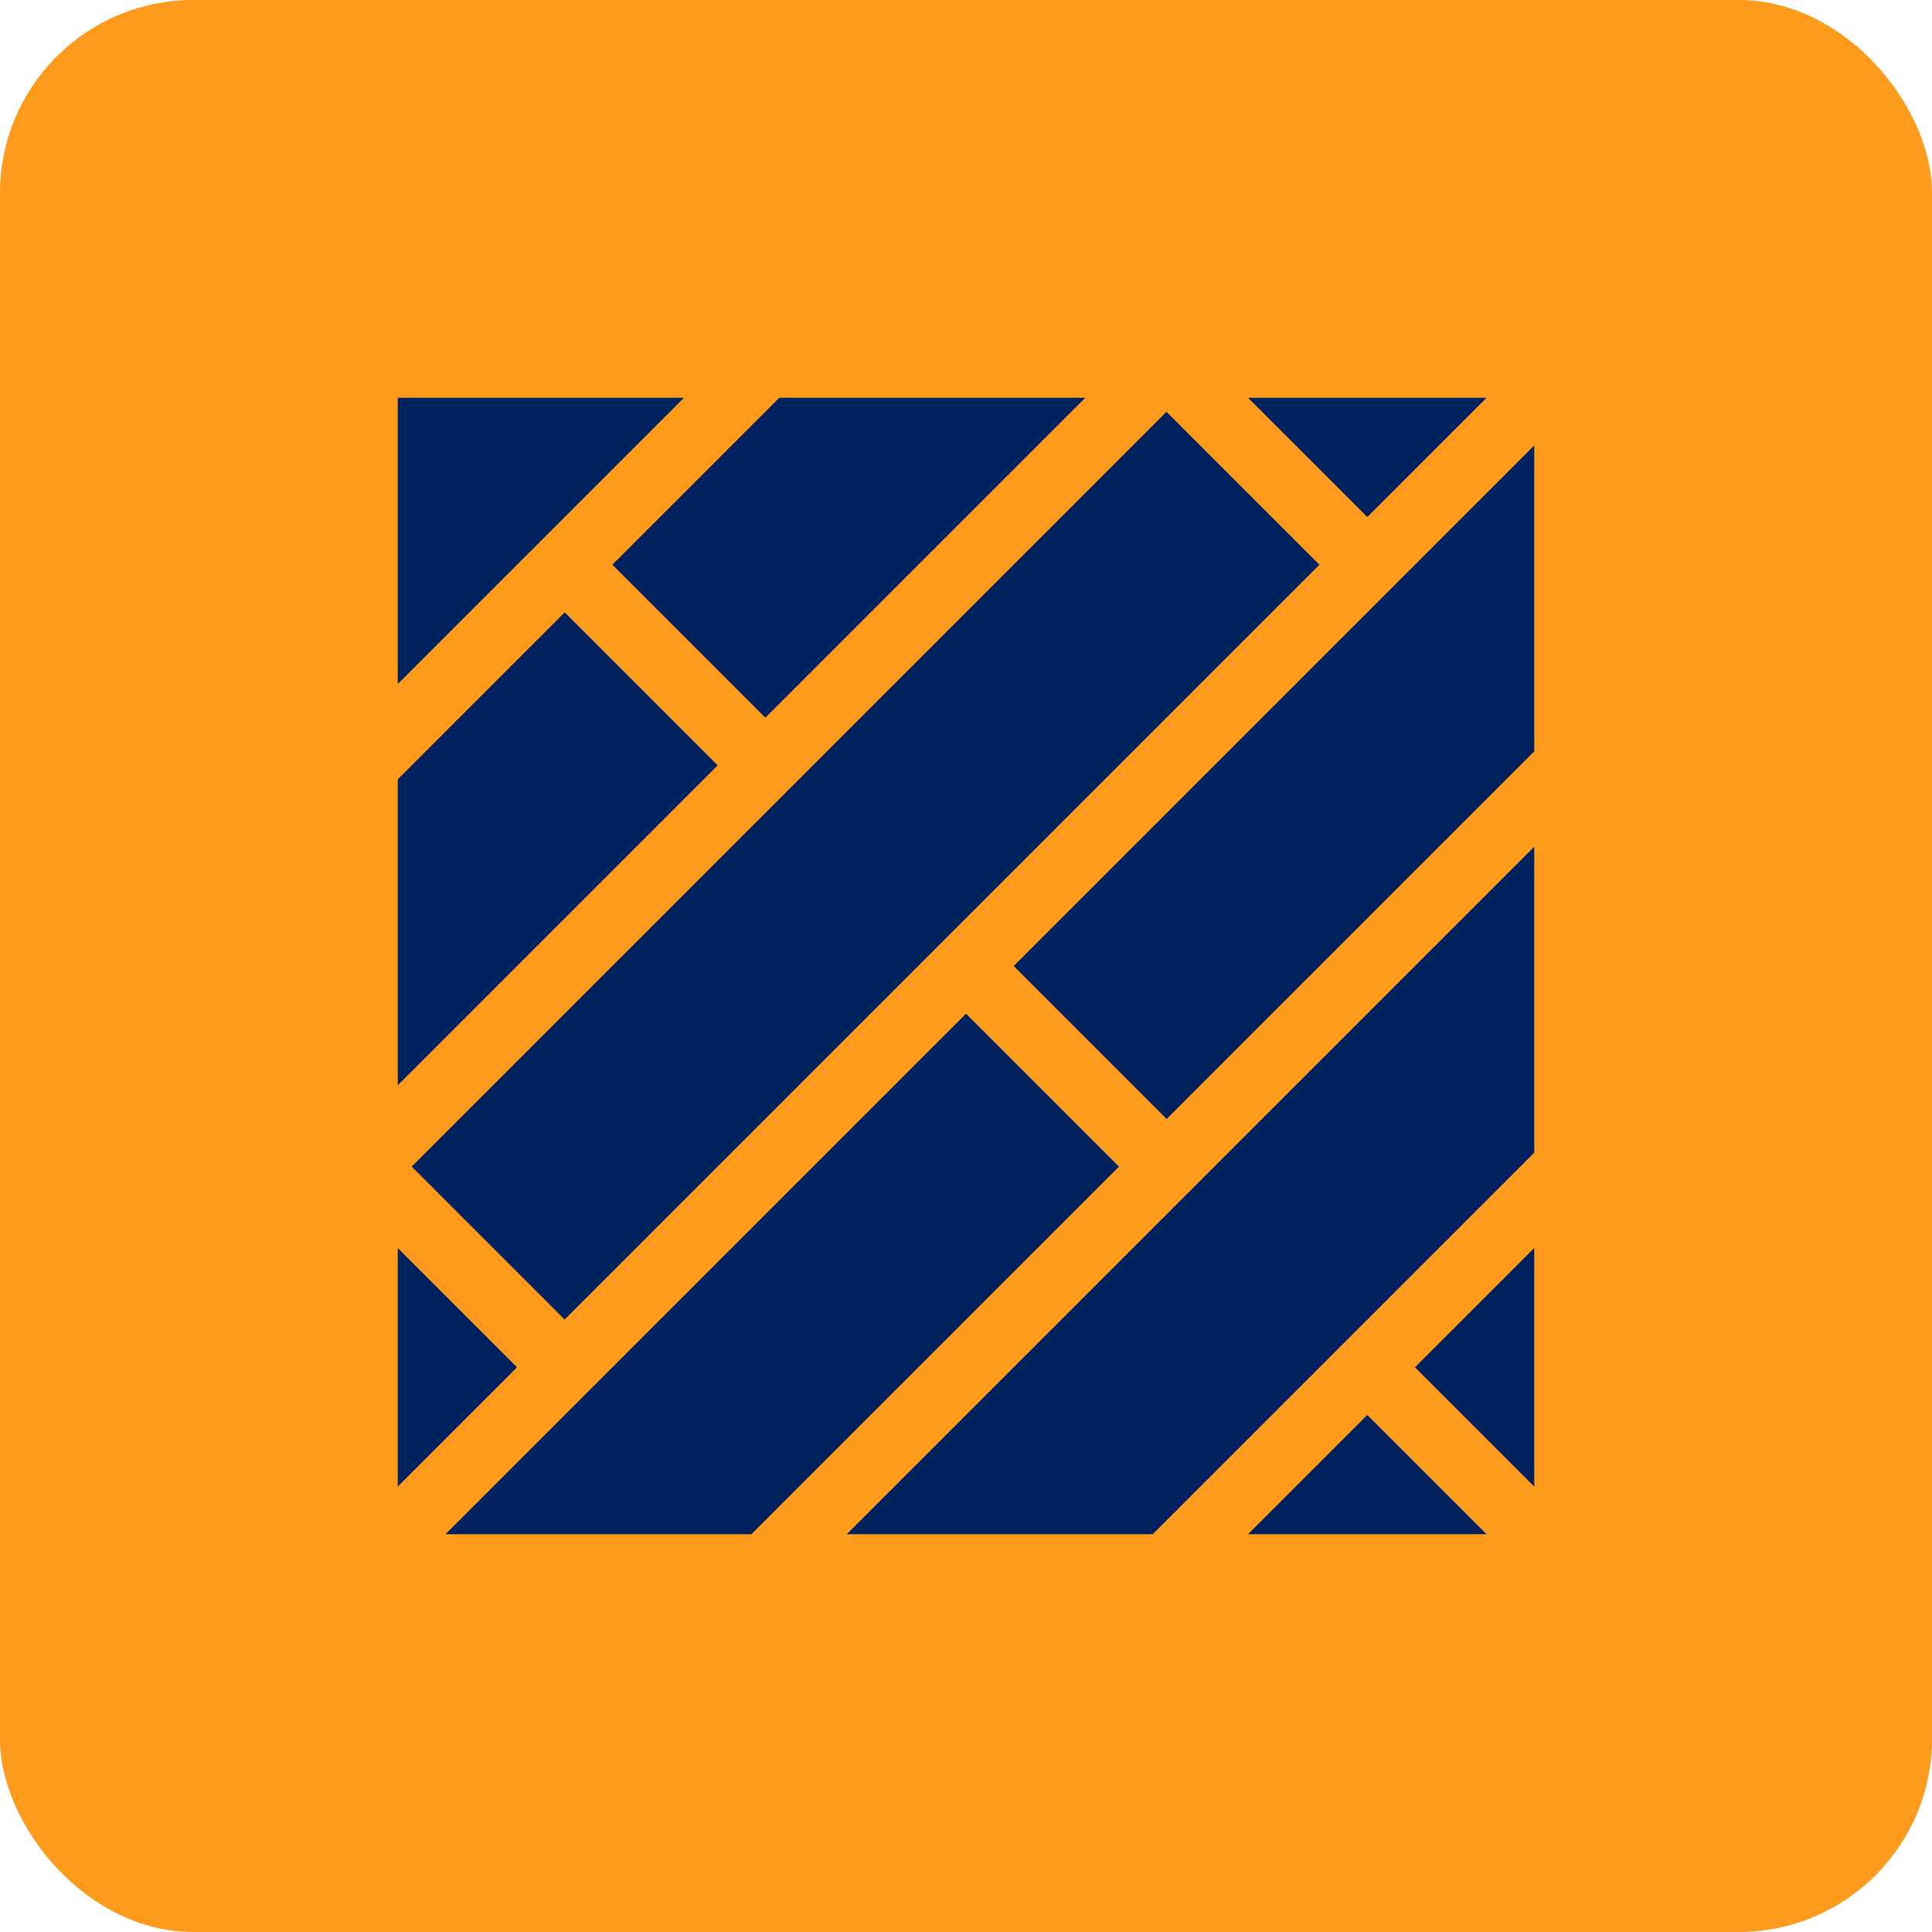
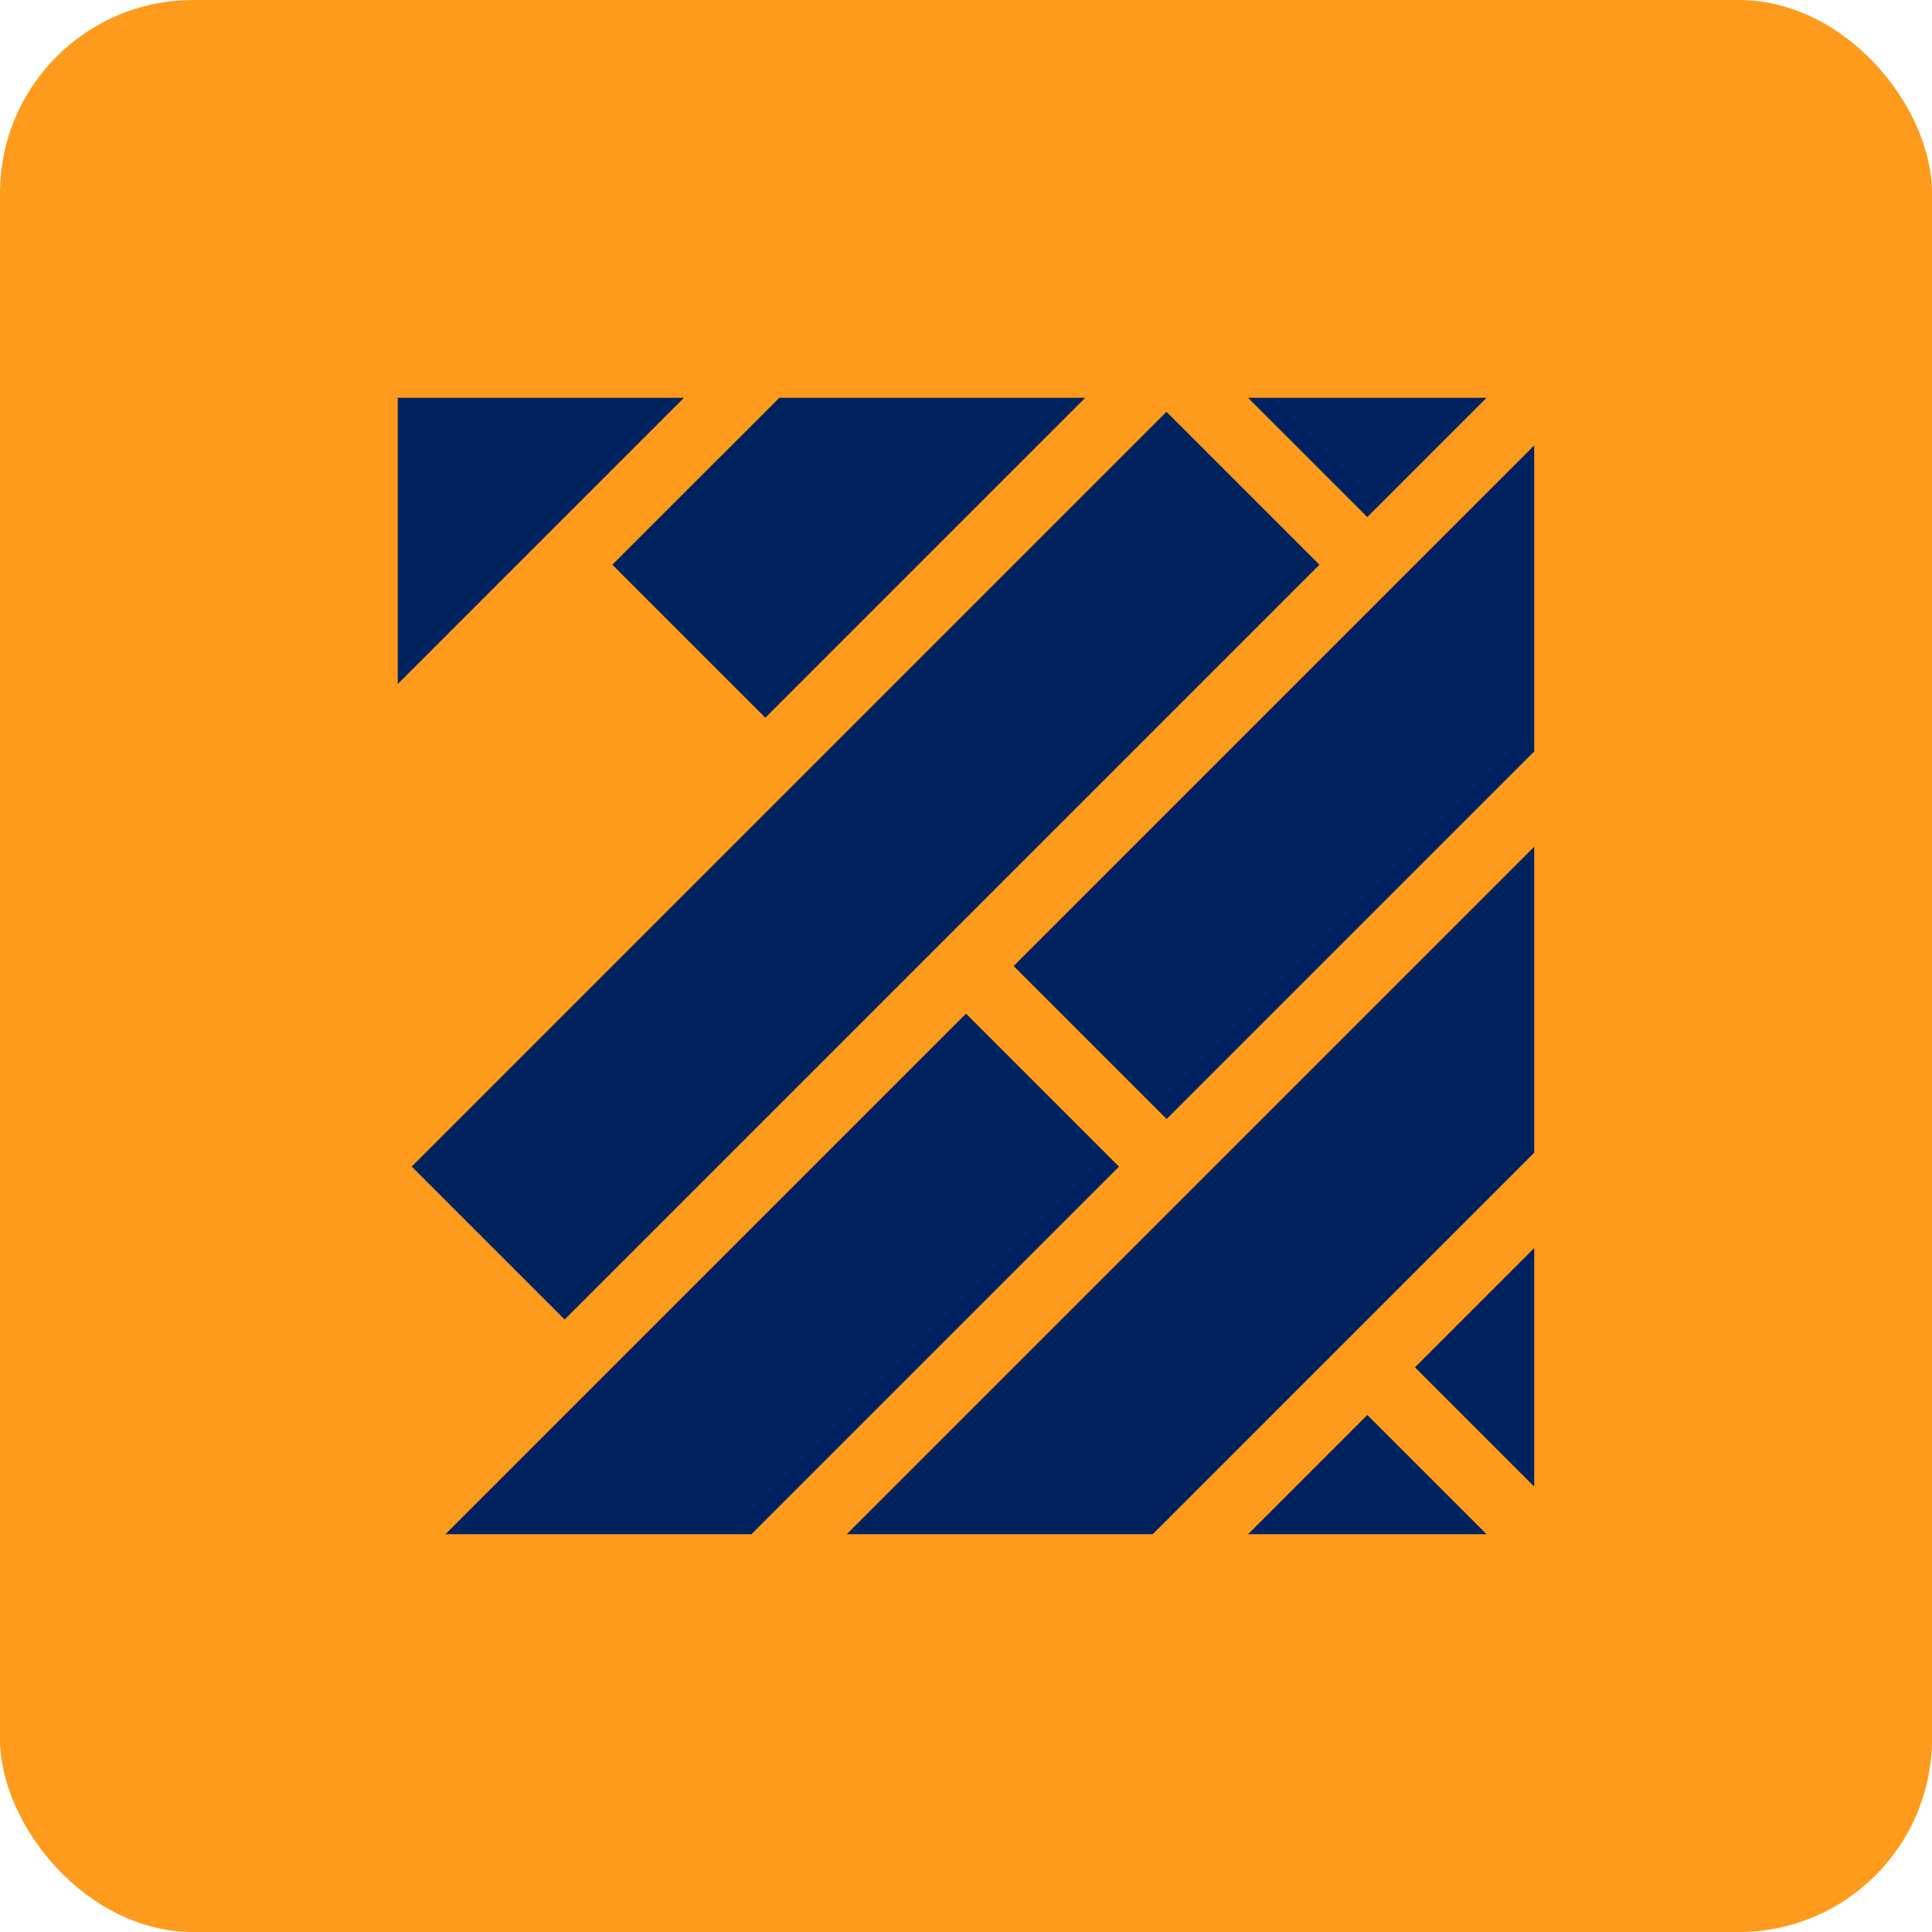
<svg xmlns="http://www.w3.org/2000/svg" fill="#00225f" version="1.1" id="Layer_1" viewBox="-179.2 -179.2 870.40 870.40" xml:space="preserve" width="800px" height="800px">
  <g id="SVGRepo_bgCarrier" stroke-width="0">
    <rect x="-179.2" y="-179.2" width="870.40" height="870.40" rx="87.04" fill="#fe9b1c" />
  </g>
  <g id="SVGRepo_tracerCarrier" stroke-linecap="round" stroke-linejoin="round" />
  <g id="SVGRepo_iconCarrier">
    <g>
      <g>
        <polygon points="202.268,512 340.105,512 512,340.105 512,202.268 " />
      </g>
    </g>
    <g>
      <g>
-         <polygon points="75.209,96.686 0,171.895 0,309.732 144.128,165.605 " />
-       </g>
+         </g>
    </g>
    <g>
      <g>
        <polygon points="256,277.477 21.477,512 159.314,512 324.919,346.395 " />
      </g>
    </g>
    <g>
      <g>
        <polygon points="436.791,458.268 383.058,512 490.523,512 " />
      </g>
    </g>
    <g>
      <g>
        <polygon points="458.268,436.791 512,490.523 512,383.058 " />
      </g>
    </g>
    <g>
      <g>
        <polygon points="171.895,0 96.686,75.209 165.605,144.128 309.732,0 " />
      </g>
    </g>
    <g>
      <g>
-         <polygon points="0,383.058 0,490.523 53.732,436.791 " />
-       </g>
+         </g>
    </g>
    <g>
      <g>
        <polygon points="277.477,256 346.395,324.919 512,159.314 512,21.477 " />
      </g>
    </g>
    <g>
      <g>
        <polygon points="0,0 0,128.942 128.942,0 " />
      </g>
    </g>
    <g>
      <g>
        <polygon points="383.058,0 436.791,53.732 490.523,0 " />
      </g>
    </g>
    <g>
      <g>
        <rect x="-29.694" y="162.064" transform="matrix(0.707 -0.707 0.707 0.707 -87.315 210.796)" width="480.979" height="97.465" />
      </g>
    </g>
  </g>
</svg>